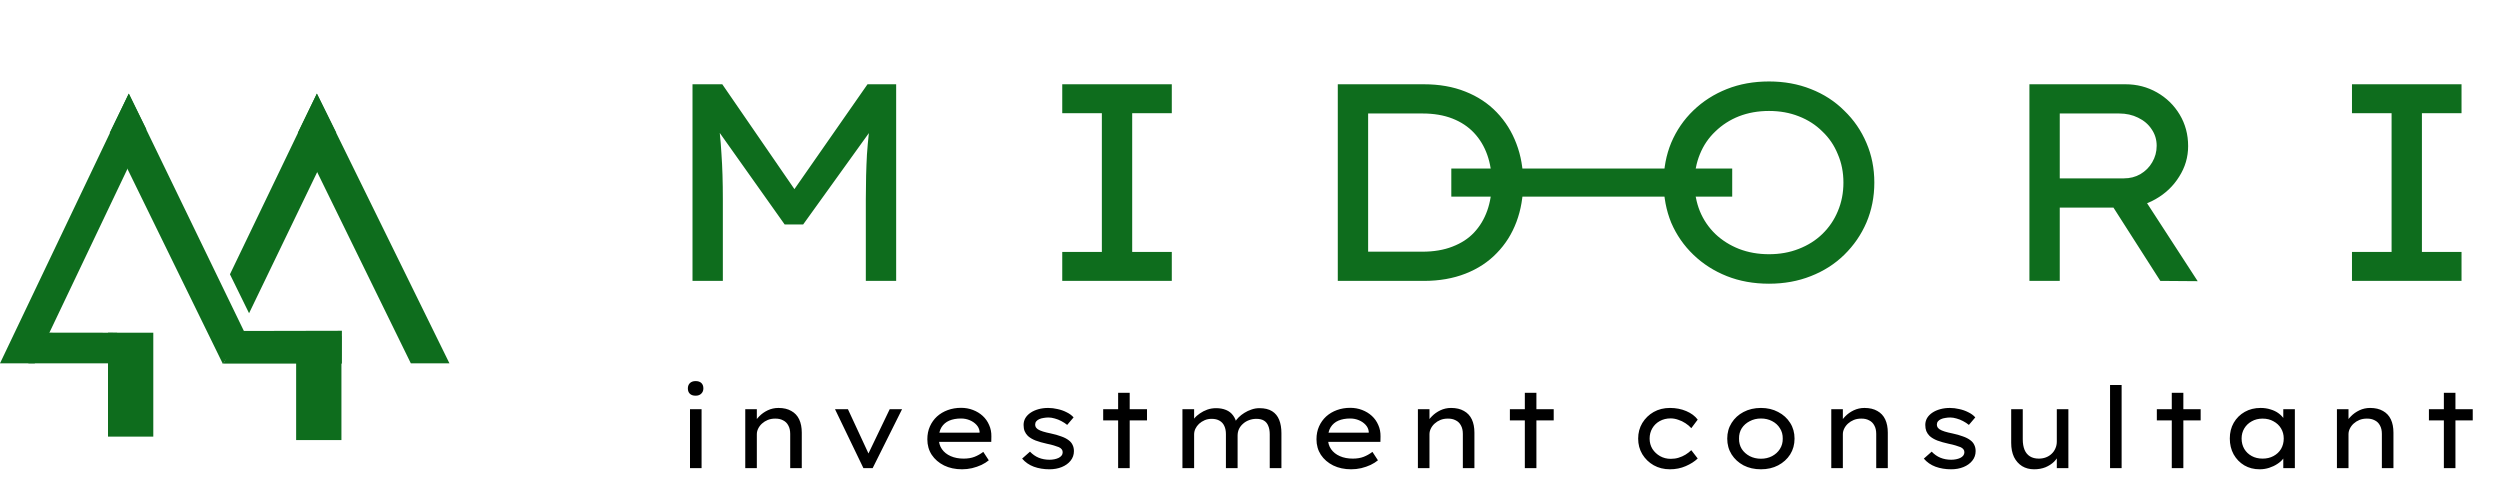
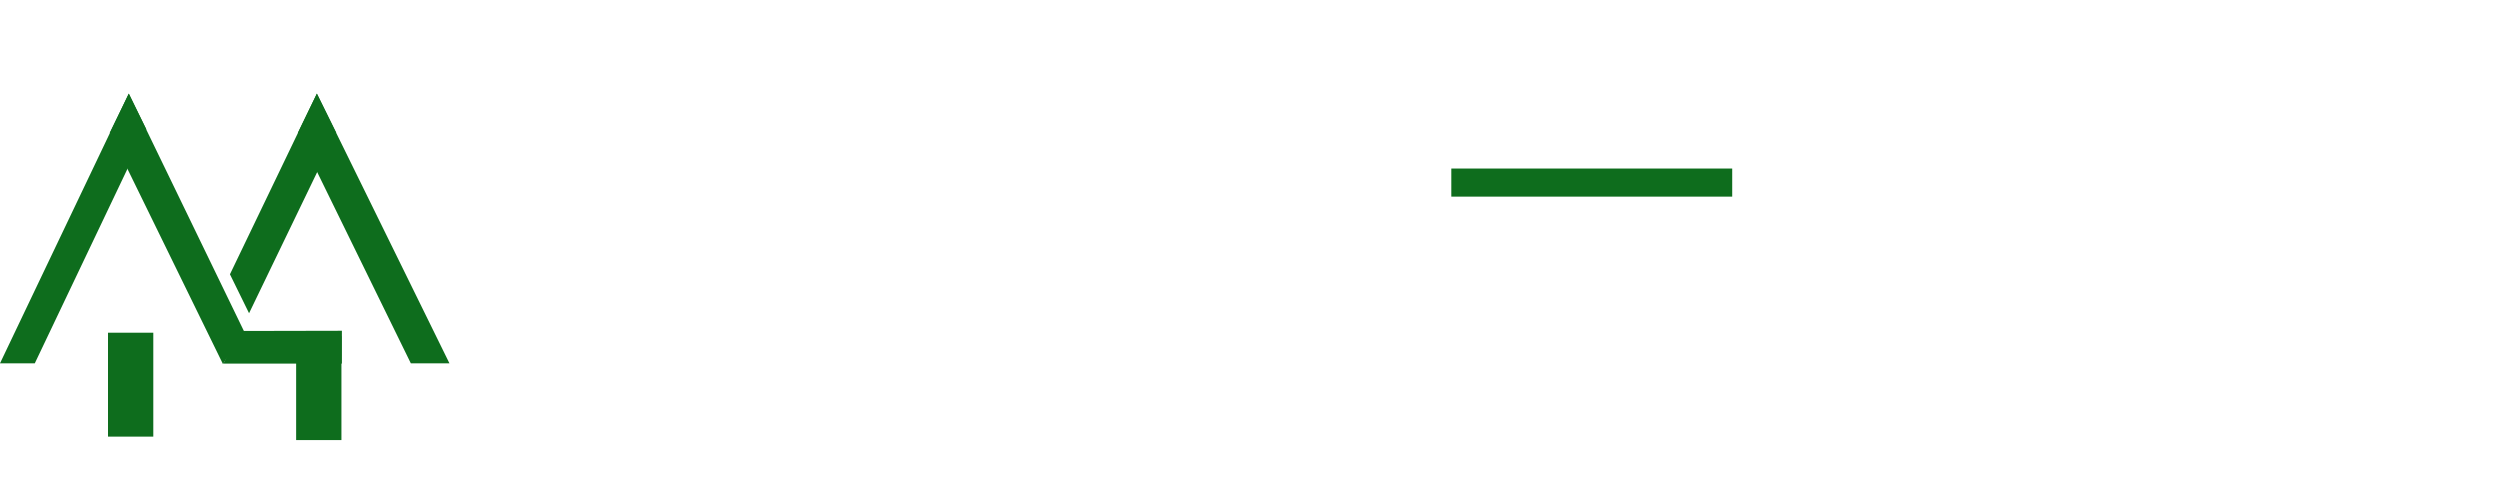
<svg xmlns="http://www.w3.org/2000/svg" width="267" height="53" viewBox="0 0 267 53" fill="none">
-   <path d="M73.96 30V9H77.14L85.54 21.21L84.16 21.18L92.65 9H95.71V30H92.47V21.27C92.47 19.53 92.51 17.94 92.59 16.5C92.69 15.04 92.85 13.58 93.07 12.12L93.46 13.29L85.78 23.97H83.8L76.27 13.35L76.6 12.12C76.82 13.54 76.97 14.97 77.05 16.41C77.15 17.83 77.2 19.45 77.2 21.27V30H73.96ZM113.448 30V26.91H117.678V12.09H113.448V9H125.148V12.09H120.918V26.91H125.148V30H113.448ZM142.876 30V9H152.056C153.716 9 155.196 9.26 156.496 9.78C157.816 10.3 158.936 11.04 159.856 12C160.776 12.96 161.476 14.08 161.956 15.36C162.436 16.62 162.676 18 162.676 19.5C162.676 21.02 162.436 22.42 161.956 23.7C161.476 24.98 160.776 26.09 159.856 27.03C158.956 27.97 157.846 28.7 156.526 29.22C155.206 29.74 153.716 30 152.056 30H142.876ZM146.116 27.21L146.026 26.88H151.906C153.126 26.88 154.196 26.7 155.116 26.34C156.056 25.98 156.826 25.48 157.426 24.84C158.046 24.18 158.516 23.4 158.836 22.5C159.156 21.6 159.316 20.6 159.316 19.5C159.316 18.42 159.156 17.43 158.836 16.53C158.516 15.63 158.046 14.85 157.426 14.19C156.806 13.53 156.036 13.02 155.116 12.66C154.196 12.3 153.126 12.12 151.906 12.12H145.936L146.116 11.85V27.21ZM188.928 30.3C187.288 30.3 185.788 30.03 184.428 29.49C183.068 28.95 181.878 28.19 180.858 27.21C179.838 26.23 179.048 25.09 178.488 23.79C177.948 22.47 177.678 21.04 177.678 19.5C177.678 17.96 177.948 16.54 178.488 15.24C179.048 13.92 179.838 12.77 180.858 11.79C181.878 10.81 183.068 10.05 184.428 9.51C185.788 8.97 187.288 8.7 188.928 8.7C190.548 8.7 192.038 8.97 193.398 9.51C194.778 10.05 195.968 10.82 196.968 11.82C197.988 12.8 198.778 13.95 199.338 15.27C199.898 16.57 200.178 17.98 200.178 19.5C200.178 21.02 199.898 22.44 199.338 23.76C198.778 25.06 197.988 26.21 196.968 27.21C195.968 28.19 194.778 28.95 193.398 29.49C192.038 30.03 190.548 30.3 188.928 30.3ZM188.928 27.15C190.088 27.15 191.148 26.96 192.108 26.58C193.088 26.2 193.928 25.67 194.628 24.99C195.348 24.29 195.898 23.48 196.278 22.56C196.678 21.62 196.878 20.6 196.878 19.5C196.878 18.4 196.678 17.39 196.278 16.47C195.898 15.53 195.348 14.72 194.628 14.04C193.928 13.34 193.088 12.8 192.108 12.42C191.148 12.04 190.088 11.85 188.928 11.85C187.768 11.85 186.698 12.04 185.718 12.42C184.758 12.8 183.918 13.34 183.198 14.04C182.478 14.72 181.928 15.53 181.548 16.47C181.168 17.39 180.978 18.4 180.978 19.5C180.978 20.6 181.168 21.62 181.548 22.56C181.928 23.48 182.478 24.29 183.198 24.99C183.918 25.67 184.758 26.2 185.718 26.58C186.698 26.96 187.768 27.15 188.928 27.15ZM216.742 30V9H227.002C228.222 9 229.342 9.29 230.362 9.87C231.382 10.45 232.192 11.24 232.792 12.24C233.392 13.24 233.692 14.36 233.692 15.6C233.692 16.78 233.372 17.87 232.732 18.87C232.112 19.87 231.272 20.67 230.212 21.27C229.172 21.87 228.022 22.17 226.762 22.17H219.982V30H216.742ZM230.722 30L224.662 20.52L228.052 19.77L234.712 30.03L230.722 30ZM219.982 19.05H226.822C227.482 19.05 228.072 18.9 228.592 18.6C229.132 18.28 229.552 17.86 229.852 17.34C230.172 16.8 230.332 16.21 230.332 15.57C230.332 14.91 230.152 14.32 229.792 13.8C229.452 13.28 228.972 12.87 228.352 12.57C227.752 12.27 227.072 12.12 226.312 12.12H219.982V19.05ZM251.191 30V26.91H255.421V12.09H251.191V9H262.891V12.09H258.661V26.91H262.891V30H251.191Z" fill="#0E6D1D" />
-   <path d="M73.692 50V43.7H74.928V50H73.692ZM74.292 42.26C74.028 42.26 73.824 42.192 73.68 42.056C73.536 41.92 73.464 41.728 73.464 41.48C73.464 41.248 73.536 41.06 73.68 40.916C73.832 40.772 74.036 40.7 74.292 40.7C74.556 40.7 74.76 40.768 74.904 40.904C75.048 41.04 75.12 41.232 75.12 41.48C75.12 41.712 75.044 41.9 74.892 42.044C74.748 42.188 74.548 42.26 74.292 42.26ZM79.594 50V43.7H80.83V45.188L80.518 45.284C80.638 44.996 80.826 44.724 81.082 44.468C81.338 44.204 81.642 43.988 81.994 43.82C82.354 43.652 82.734 43.568 83.134 43.568C83.686 43.568 84.146 43.676 84.514 43.892C84.89 44.1 85.17 44.4 85.354 44.792C85.538 45.184 85.63 45.656 85.63 46.208V50H84.394V46.34C84.394 45.98 84.326 45.68 84.19 45.44C84.062 45.192 83.874 45.008 83.626 44.888C83.386 44.76 83.102 44.7 82.774 44.708C82.494 44.708 82.234 44.756 81.994 44.852C81.762 44.948 81.558 45.076 81.382 45.236C81.206 45.396 81.07 45.576 80.974 45.776C80.878 45.968 80.83 46.168 80.83 46.376V50H80.218C80.074 50 79.95 50 79.846 50C79.742 50 79.658 50 79.594 50ZM92.214 50L89.178 43.7H90.558L92.862 48.668L92.586 48.776L95.022 43.7H96.342L93.198 50H92.214ZM102.747 50.12C102.027 50.12 101.387 49.984 100.827 49.712C100.267 49.432 99.828 49.052 99.507 48.572C99.195 48.092 99.04 47.54 99.04 46.916C99.04 46.404 99.132 45.944 99.316 45.536C99.499 45.128 99.751 44.776 100.071 44.48C100.399 44.184 100.783 43.956 101.223 43.796C101.663 43.636 102.135 43.556 102.639 43.556C103.095 43.556 103.519 43.632 103.911 43.784C104.311 43.936 104.659 44.148 104.955 44.42C105.251 44.692 105.479 45.016 105.639 45.392C105.807 45.76 105.887 46.168 105.879 46.616L105.867 47.192H100.047L99.772 46.208H104.799L104.619 46.364V46.076C104.587 45.812 104.475 45.576 104.283 45.368C104.091 45.16 103.851 44.996 103.563 44.876C103.275 44.756 102.967 44.696 102.639 44.696C102.159 44.696 101.739 44.772 101.379 44.924C101.027 45.076 100.751 45.312 100.551 45.632C100.359 45.944 100.263 46.344 100.263 46.832C100.263 47.272 100.375 47.652 100.599 47.972C100.823 48.292 101.135 48.54 101.535 48.716C101.935 48.892 102.395 48.98 102.915 48.98C103.363 48.98 103.751 48.916 104.079 48.788C104.407 48.66 104.719 48.484 105.015 48.26L105.603 49.16C105.395 49.336 105.135 49.5 104.823 49.652C104.511 49.796 104.175 49.912 103.815 50C103.463 50.08 103.107 50.12 102.747 50.12ZM112.079 50.12C111.471 50.12 110.915 50.028 110.411 49.844C109.915 49.66 109.499 49.372 109.163 48.98L110.003 48.236C110.275 48.524 110.583 48.74 110.927 48.884C111.279 49.028 111.667 49.1 112.091 49.1C112.259 49.1 112.427 49.084 112.595 49.052C112.763 49.02 112.915 48.972 113.051 48.908C113.187 48.844 113.295 48.76 113.375 48.656C113.455 48.552 113.495 48.432 113.495 48.296C113.495 48.064 113.359 47.884 113.087 47.756C112.943 47.7 112.767 47.64 112.559 47.576C112.351 47.512 112.107 47.452 111.827 47.396C111.355 47.292 110.947 47.176 110.603 47.048C110.259 46.912 109.983 46.748 109.775 46.556C109.623 46.404 109.507 46.232 109.427 46.04C109.355 45.848 109.319 45.628 109.319 45.38C109.319 45.116 109.383 44.872 109.511 44.648C109.647 44.424 109.835 44.232 110.075 44.072C110.315 43.912 110.595 43.788 110.915 43.7C111.235 43.612 111.579 43.568 111.947 43.568C112.275 43.568 112.607 43.608 112.943 43.688C113.287 43.76 113.607 43.872 113.903 44.024C114.207 44.168 114.459 44.352 114.659 44.576L113.975 45.38C113.791 45.228 113.583 45.092 113.351 44.972C113.127 44.852 112.895 44.76 112.655 44.696C112.415 44.624 112.191 44.588 111.983 44.588C111.807 44.588 111.631 44.604 111.455 44.636C111.279 44.66 111.123 44.704 110.987 44.768C110.859 44.824 110.755 44.9 110.675 44.996C110.595 45.092 110.555 45.208 110.555 45.344C110.555 45.448 110.579 45.544 110.627 45.632C110.683 45.712 110.755 45.784 110.843 45.848C110.979 45.936 111.163 46.016 111.395 46.088C111.627 46.16 111.903 46.228 112.223 46.292C112.639 46.38 113.007 46.484 113.327 46.604C113.655 46.716 113.927 46.856 114.143 47.024C114.327 47.16 114.463 47.324 114.551 47.516C114.647 47.708 114.695 47.928 114.695 48.176C114.695 48.568 114.575 48.912 114.335 49.208C114.103 49.496 113.791 49.72 113.399 49.88C113.007 50.04 112.567 50.12 112.079 50.12ZM119.416 50V41.948H120.652V50H119.416ZM117.82 44.9V43.7H122.5V44.9H117.82ZM126.284 50V43.7H127.532V45.236L127.208 45.284C127.272 45.092 127.384 44.896 127.544 44.696C127.704 44.496 127.904 44.316 128.144 44.156C128.384 43.988 128.648 43.852 128.936 43.748C129.232 43.644 129.548 43.592 129.884 43.592C130.276 43.592 130.628 43.656 130.94 43.784C131.252 43.912 131.504 44.108 131.696 44.372C131.896 44.636 132.028 44.964 132.092 45.356L131.804 45.284L131.888 45.08C131.984 44.912 132.116 44.744 132.284 44.576C132.46 44.4 132.664 44.24 132.896 44.096C133.136 43.944 133.392 43.824 133.664 43.736C133.936 43.64 134.216 43.592 134.504 43.592C135.064 43.592 135.516 43.7 135.86 43.916C136.204 44.132 136.456 44.44 136.616 44.84C136.776 45.24 136.856 45.716 136.856 46.268V50H135.608V46.388C135.608 46.028 135.556 45.728 135.452 45.488C135.356 45.24 135.204 45.052 134.996 44.924C134.788 44.796 134.516 44.732 134.18 44.732C133.9 44.732 133.636 44.78 133.388 44.876C133.148 44.964 132.936 45.092 132.752 45.26C132.568 45.42 132.424 45.608 132.32 45.824C132.224 46.04 132.176 46.272 132.176 46.52V50H130.928V46.364C130.928 46.028 130.872 45.74 130.76 45.5C130.648 45.252 130.48 45.064 130.256 44.936C130.032 44.8 129.748 44.732 129.404 44.732C129.132 44.732 128.884 44.78 128.66 44.876C128.436 44.972 128.236 45.1 128.06 45.26C127.892 45.42 127.76 45.6 127.664 45.8C127.576 45.992 127.532 46.192 127.532 46.4V50H126.284ZM144.308 50.12C143.588 50.12 142.948 49.984 142.388 49.712C141.828 49.432 141.388 49.052 141.068 48.572C140.756 48.092 140.6 47.54 140.6 46.916C140.6 46.404 140.692 45.944 140.876 45.536C141.06 45.128 141.312 44.776 141.632 44.48C141.96 44.184 142.344 43.956 142.784 43.796C143.224 43.636 143.696 43.556 144.2 43.556C144.656 43.556 145.08 43.632 145.472 43.784C145.872 43.936 146.22 44.148 146.516 44.42C146.812 44.692 147.04 45.016 147.2 45.392C147.368 45.76 147.448 46.168 147.44 46.616L147.428 47.192H141.608L141.332 46.208H146.36L146.18 46.364V46.076C146.148 45.812 146.036 45.576 145.844 45.368C145.652 45.16 145.412 44.996 145.124 44.876C144.836 44.756 144.528 44.696 144.2 44.696C143.72 44.696 143.3 44.772 142.94 44.924C142.588 45.076 142.312 45.312 142.112 45.632C141.92 45.944 141.824 46.344 141.824 46.832C141.824 47.272 141.936 47.652 142.16 47.972C142.384 48.292 142.696 48.54 143.096 48.716C143.496 48.892 143.956 48.98 144.476 48.98C144.924 48.98 145.312 48.916 145.64 48.788C145.968 48.66 146.28 48.484 146.576 48.26L147.164 49.16C146.956 49.336 146.696 49.5 146.384 49.652C146.072 49.796 145.736 49.912 145.376 50C145.024 50.08 144.668 50.12 144.308 50.12ZM151.432 50V43.7H152.668V45.188L152.356 45.284C152.476 44.996 152.664 44.724 152.92 44.468C153.176 44.204 153.48 43.988 153.832 43.82C154.192 43.652 154.572 43.568 154.972 43.568C155.524 43.568 155.984 43.676 156.352 43.892C156.728 44.1 157.008 44.4 157.192 44.792C157.376 45.184 157.468 45.656 157.468 46.208V50H156.232V46.34C156.232 45.98 156.164 45.68 156.028 45.44C155.9 45.192 155.712 45.008 155.464 44.888C155.224 44.76 154.94 44.7 154.612 44.708C154.332 44.708 154.072 44.756 153.832 44.852C153.6 44.948 153.396 45.076 153.22 45.236C153.044 45.396 152.908 45.576 152.812 45.776C152.716 45.968 152.668 46.168 152.668 46.376V50H152.056C151.912 50 151.788 50 151.684 50C151.58 50 151.496 50 151.432 50ZM162.852 50V41.948H164.088V50H162.852ZM161.256 44.9V43.7H165.936V44.9H161.256ZM178.351 50.12C177.703 50.12 177.123 49.976 176.611 49.688C176.107 49.4 175.703 49.008 175.399 48.512C175.103 48.016 174.955 47.46 174.955 46.844C174.955 46.228 175.103 45.672 175.399 45.176C175.703 44.68 176.107 44.288 176.611 44C177.123 43.712 177.703 43.568 178.351 43.568C178.983 43.568 179.563 43.68 180.091 43.904C180.619 44.128 181.027 44.432 181.315 44.816L180.631 45.728C180.463 45.536 180.255 45.36 180.007 45.2C179.767 45.04 179.507 44.916 179.227 44.828C178.955 44.732 178.687 44.684 178.423 44.684C177.991 44.684 177.603 44.78 177.259 44.972C176.923 45.156 176.659 45.412 176.467 45.74C176.275 46.068 176.179 46.436 176.179 46.844C176.179 47.252 176.279 47.62 176.479 47.948C176.687 48.268 176.959 48.524 177.295 48.716C177.639 48.908 178.019 49.004 178.435 49.004C178.739 49.004 179.019 48.964 179.275 48.884C179.539 48.804 179.783 48.696 180.007 48.56C180.239 48.416 180.447 48.256 180.631 48.08L181.315 48.968C180.979 49.288 180.551 49.56 180.031 49.784C179.519 50.008 178.959 50.12 178.351 50.12ZM188.069 50.12C187.373 50.12 186.753 49.98 186.209 49.7C185.673 49.412 185.249 49.024 184.937 48.536C184.625 48.04 184.469 47.476 184.469 46.844C184.469 46.212 184.625 45.652 184.937 45.164C185.249 44.668 185.673 44.28 186.209 44C186.753 43.712 187.373 43.568 188.069 43.568C188.757 43.568 189.369 43.712 189.905 44C190.449 44.28 190.877 44.668 191.189 45.164C191.501 45.652 191.657 46.212 191.657 46.844C191.657 47.476 191.501 48.04 191.189 48.536C190.877 49.024 190.449 49.412 189.905 49.7C189.369 49.98 188.757 50.12 188.069 50.12ZM188.069 48.992C188.509 48.992 188.905 48.9 189.257 48.716C189.617 48.524 189.897 48.268 190.097 47.948C190.305 47.62 190.405 47.252 190.397 46.844C190.405 46.428 190.305 46.06 190.097 45.74C189.897 45.412 189.617 45.156 189.257 44.972C188.905 44.788 188.509 44.696 188.069 44.696C187.629 44.696 187.229 44.792 186.869 44.984C186.509 45.168 186.225 45.42 186.017 45.74C185.817 46.06 185.721 46.428 185.729 46.844C185.721 47.252 185.817 47.62 186.017 47.948C186.225 48.268 186.509 48.524 186.869 48.716C187.229 48.9 187.629 48.992 188.069 48.992ZM195.581 50V43.7H196.817V45.188L196.505 45.284C196.625 44.996 196.813 44.724 197.069 44.468C197.325 44.204 197.629 43.988 197.981 43.82C198.341 43.652 198.721 43.568 199.121 43.568C199.673 43.568 200.133 43.676 200.501 43.892C200.877 44.1 201.157 44.4 201.341 44.792C201.525 45.184 201.617 45.656 201.617 46.208V50H200.381V46.34C200.381 45.98 200.313 45.68 200.177 45.44C200.049 45.192 199.861 45.008 199.613 44.888C199.373 44.76 199.089 44.7 198.761 44.708C198.481 44.708 198.221 44.756 197.981 44.852C197.749 44.948 197.545 45.076 197.369 45.236C197.193 45.396 197.057 45.576 196.961 45.776C196.865 45.968 196.817 46.168 196.817 46.376V50H196.205C196.061 50 195.937 50 195.833 50C195.729 50 195.645 50 195.581 50ZM208.381 50.12C207.773 50.12 207.217 50.028 206.713 49.844C206.217 49.66 205.801 49.372 205.465 48.98L206.305 48.236C206.577 48.524 206.885 48.74 207.229 48.884C207.581 49.028 207.969 49.1 208.393 49.1C208.561 49.1 208.729 49.084 208.897 49.052C209.065 49.02 209.217 48.972 209.353 48.908C209.489 48.844 209.597 48.76 209.677 48.656C209.757 48.552 209.797 48.432 209.797 48.296C209.797 48.064 209.661 47.884 209.389 47.756C209.245 47.7 209.069 47.64 208.861 47.576C208.653 47.512 208.409 47.452 208.129 47.396C207.657 47.292 207.249 47.176 206.905 47.048C206.561 46.912 206.285 46.748 206.077 46.556C205.925 46.404 205.809 46.232 205.729 46.04C205.657 45.848 205.621 45.628 205.621 45.38C205.621 45.116 205.685 44.872 205.813 44.648C205.949 44.424 206.137 44.232 206.377 44.072C206.617 43.912 206.897 43.788 207.217 43.7C207.537 43.612 207.881 43.568 208.249 43.568C208.577 43.568 208.909 43.608 209.245 43.688C209.589 43.76 209.909 43.872 210.205 44.024C210.509 44.168 210.761 44.352 210.961 44.576L210.277 45.38C210.093 45.228 209.885 45.092 209.653 44.972C209.429 44.852 209.197 44.76 208.957 44.696C208.717 44.624 208.493 44.588 208.285 44.588C208.109 44.588 207.933 44.604 207.757 44.636C207.581 44.66 207.425 44.704 207.289 44.768C207.161 44.824 207.057 44.9 206.977 44.996C206.897 45.092 206.857 45.208 206.857 45.344C206.857 45.448 206.881 45.544 206.929 45.632C206.985 45.712 207.057 45.784 207.145 45.848C207.281 45.936 207.465 46.016 207.697 46.088C207.929 46.16 208.205 46.228 208.525 46.292C208.941 46.38 209.309 46.484 209.629 46.604C209.957 46.716 210.229 46.856 210.445 47.024C210.629 47.16 210.765 47.324 210.853 47.516C210.949 47.708 210.997 47.928 210.997 48.176C210.997 48.568 210.877 48.912 210.637 49.208C210.405 49.496 210.093 49.72 209.701 49.88C209.309 50.04 208.869 50.12 208.381 50.12ZM217.243 50.12C216.755 50.12 216.327 50.008 215.959 49.784C215.591 49.552 215.303 49.228 215.095 48.812C214.895 48.388 214.795 47.884 214.795 47.3V43.7H216.031V46.916C216.031 47.356 216.095 47.732 216.223 48.044C216.351 48.348 216.543 48.58 216.799 48.74C217.055 48.9 217.371 48.98 217.747 48.98C218.019 48.98 218.271 48.936 218.503 48.848C218.735 48.76 218.935 48.636 219.103 48.476C219.279 48.316 219.415 48.124 219.511 47.9C219.615 47.676 219.667 47.428 219.667 47.156V43.7H220.903V50H219.667V48.68L219.883 48.536C219.787 48.808 219.615 49.068 219.367 49.316C219.119 49.556 218.815 49.752 218.455 49.904C218.095 50.048 217.691 50.12 217.243 50.12ZM225.353 50V41.12H226.589V50H225.353ZM231.946 50V41.948H233.182V50H231.946ZM230.35 44.9V43.7H235.03V44.9H230.35ZM241.335 50.12C240.719 50.12 240.171 49.98 239.691 49.7C239.211 49.412 238.831 49.02 238.551 48.524C238.279 48.028 238.143 47.464 238.143 46.832C238.143 46.2 238.283 45.64 238.563 45.152C238.851 44.656 239.243 44.268 239.739 43.988C240.235 43.708 240.799 43.568 241.431 43.568C241.815 43.568 242.167 43.62 242.487 43.724C242.815 43.82 243.099 43.956 243.339 44.132C243.579 44.308 243.771 44.504 243.915 44.72C244.059 44.928 244.139 45.148 244.155 45.38L243.855 45.332V43.7H245.091V50H243.855V48.404L244.119 48.392C244.087 48.592 243.991 48.796 243.831 49.004C243.679 49.204 243.471 49.388 243.207 49.556C242.951 49.724 242.663 49.86 242.343 49.964C242.023 50.068 241.687 50.12 241.335 50.12ZM241.647 48.98C242.087 48.98 242.475 48.888 242.811 48.704C243.155 48.52 243.423 48.268 243.615 47.948C243.807 47.62 243.903 47.248 243.903 46.832C243.903 46.432 243.807 46.072 243.615 45.752C243.423 45.432 243.155 45.18 242.811 44.996C242.475 44.804 242.087 44.708 241.647 44.708C241.207 44.708 240.819 44.804 240.483 44.996C240.147 45.18 239.883 45.432 239.691 45.752C239.499 46.072 239.403 46.432 239.403 46.832C239.403 47.248 239.499 47.62 239.691 47.948C239.883 48.268 240.147 48.52 240.483 48.704C240.819 48.888 241.207 48.98 241.647 48.98ZM249.584 50V43.7H250.82V45.188L250.508 45.284C250.628 44.996 250.816 44.724 251.072 44.468C251.328 44.204 251.632 43.988 251.984 43.82C252.344 43.652 252.724 43.568 253.124 43.568C253.676 43.568 254.136 43.676 254.504 43.892C254.88 44.1 255.16 44.4 255.344 44.792C255.528 45.184 255.62 45.656 255.62 46.208V50H254.384V46.34C254.384 45.98 254.316 45.68 254.18 45.44C254.052 45.192 253.864 45.008 253.616 44.888C253.376 44.76 253.092 44.7 252.764 44.708C252.484 44.708 252.224 44.756 251.984 44.852C251.752 44.948 251.548 45.076 251.372 45.236C251.196 45.396 251.06 45.576 250.964 45.776C250.868 45.968 250.82 46.168 250.82 46.376V50H250.208C250.064 50 249.94 50 249.836 50C249.732 50 249.648 50 249.584 50ZM261.005 50V41.948H262.241V50H261.005ZM259.409 44.9V43.7H264.089V44.9H259.409Z" fill="black" />
  <path d="M33.846 10L31.814 14.172L43.876 38.802L48 38.802L33.846 10Z" fill="#0E6D1D" />
  <path d="M13.763 10L11.721 14.172L23.814 38.885L26.047 35.349L13.763 10Z" fill="#0E6D1D" />
  <path d="M33.839 10L35.907 14.172L26.6 33.454L24.558 29.295L33.839 10Z" fill="#0E6D1D" />
  <path d="M36.515 35.325L36.51 38.836L23.858 38.835L25.58 35.348L36.515 35.325Z" fill="#0E6D1D" />
-   <path d="M3.031 35.522V38.802L14.593 38.801L12.5 35.545L11.535 35.533L3.031 35.522Z" fill="#0E6D1D" />
  <path d="M36.465 47H31.628V35.902H36.465L36.465 47Z" fill="#0E6D1D" />
  <path d="M16.372 46.631H11.535V35.533H16.372L16.372 46.631Z" fill="#0E6D1D" />
  <path d="M13.746 10L15.628 13.803L3.716 38.802L0 38.802L13.746 10Z" fill="#0E6D1D" />
  <rect x="155" y="18" width="30" height="3" fill="#0E6D1D" />
</svg>